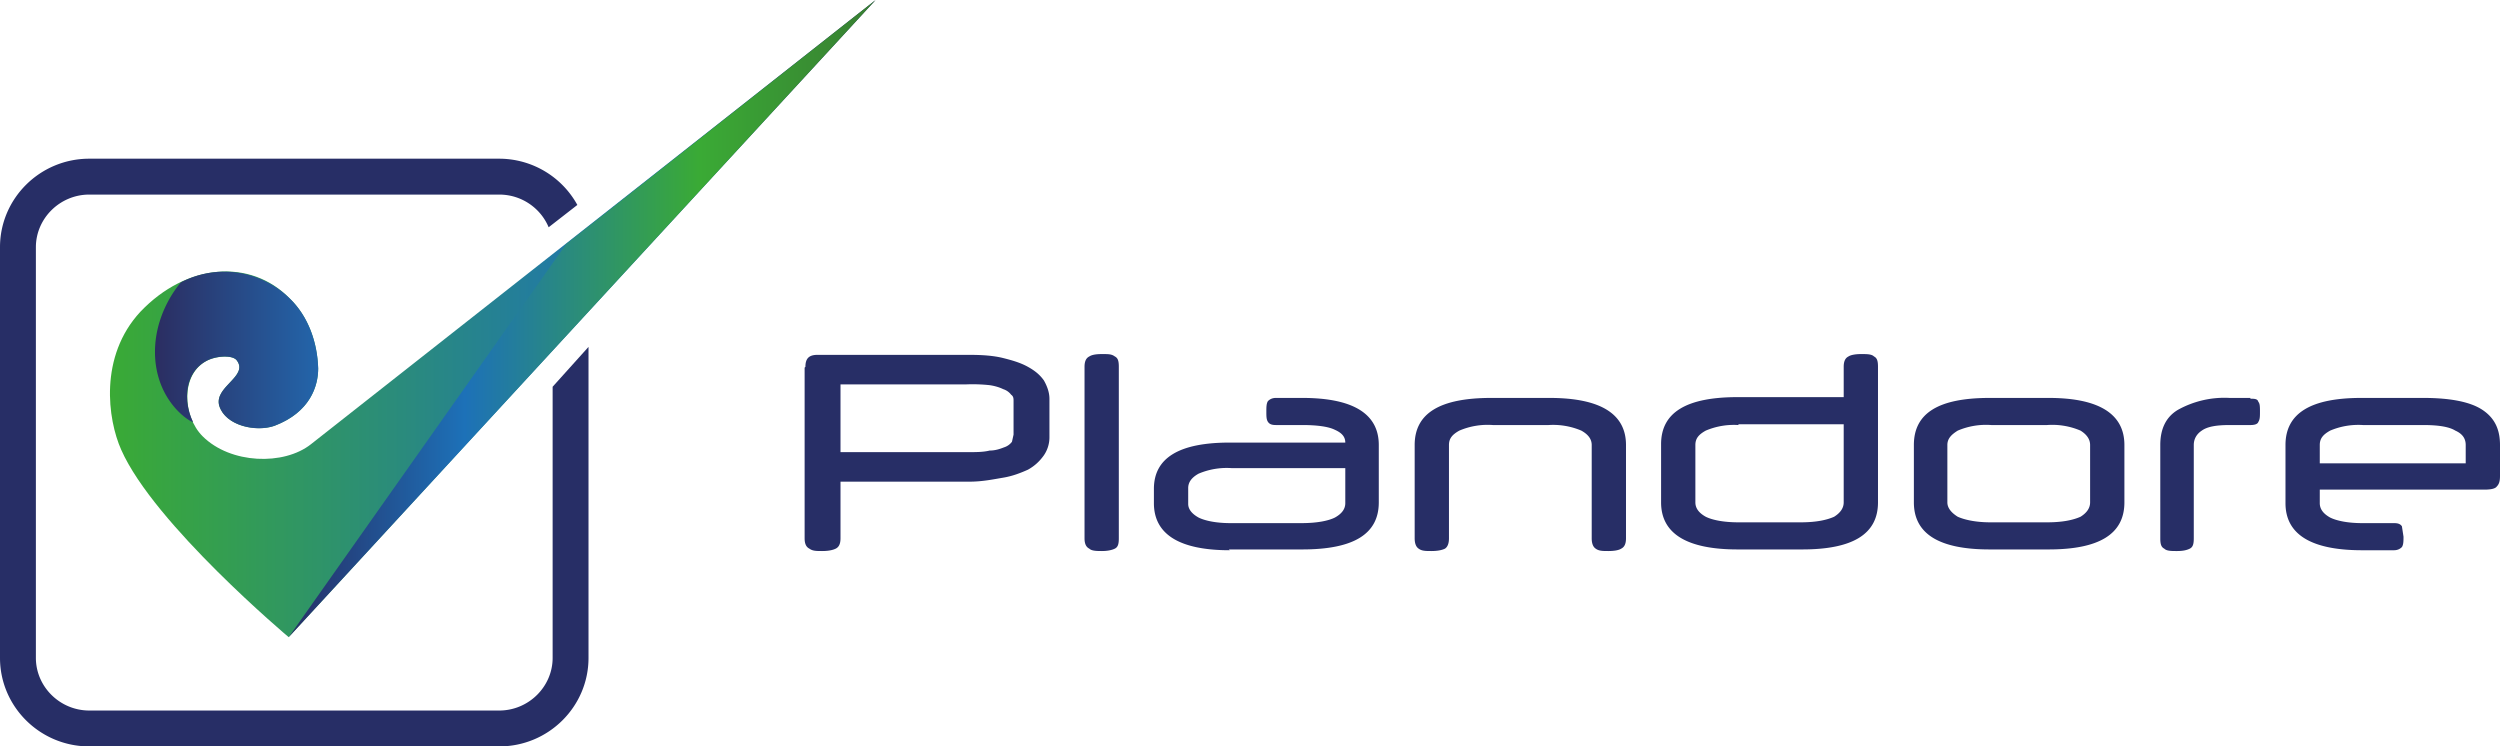
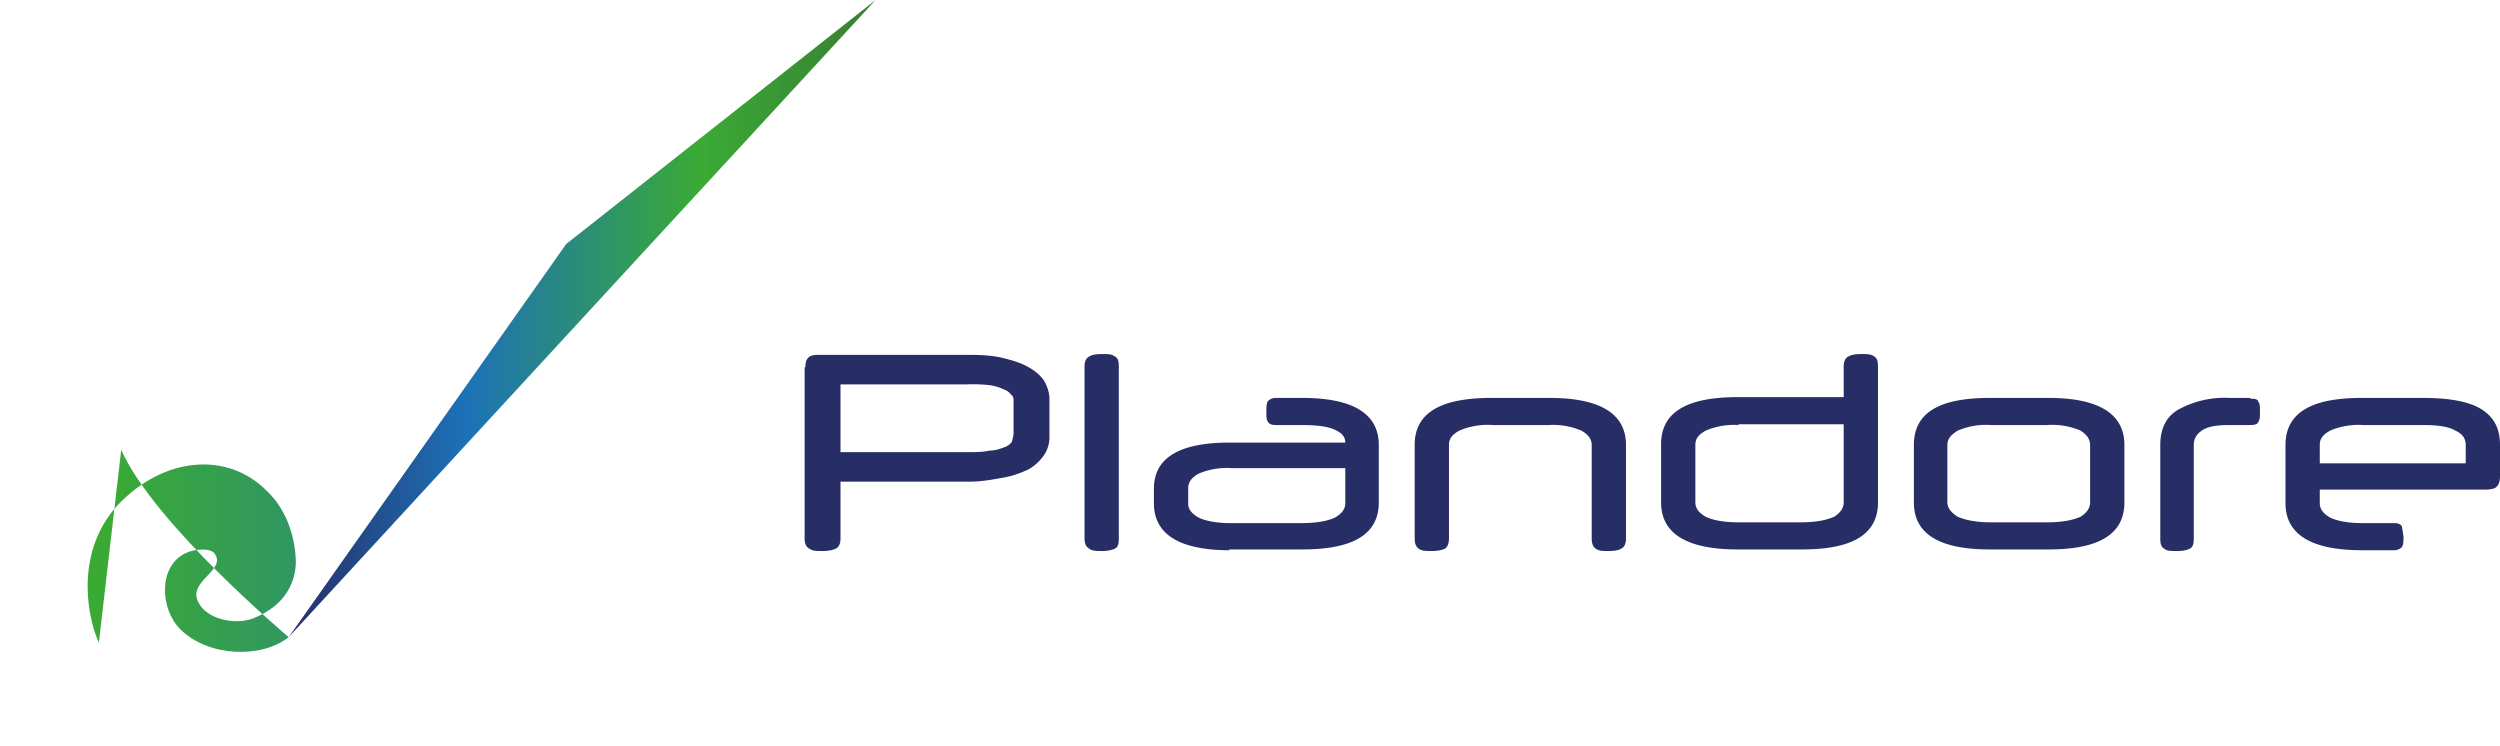
<svg xmlns="http://www.w3.org/2000/svg" xml:space="preserve" viewBox="0 0 313.5 93.6">
-   <path fill="#272E66" d="M69.3 48.5v34c0 3.6-3 6.6-6.7 6.6H11.2c-3.7 0-6.7-3-6.7-6.6V31c0-3.6 3-6.6 6.7-6.6h51.4c2.8 0 5.2 1.7 6.2 4.1l3.6-2.8a11.2 11.2 0 0 0-9.8-5.8H11.2C5 19.9 0 24.9 0 31v51.5c0 6.1 5 11.1 11.2 11.1h51.4c6.2 0 11.2-5 11.2-11.1v-39l-4.5 5z" />
  <linearGradient id="a" x1="13.8" x2="109.8" y1="40" y2="40" gradientUnits="userSpaceOnUse">
    <stop offset="0" stop-color="#3aaa35" />
    <stop offset=".7" stop-color="#1d71b8" />
    <stop offset="1" stop-color="#272e66" />
  </linearGradient>
-   <path fill="url(#a)" d="M15.2 56.4c4.1 9.3 21 23.5 21 23.5L109.8 0 39 55.7c-3.4 2.7-10.1 2.5-13.6-1-2.5-2.5-2.8-7.8.6-9.5 1.2-.6 3.2-.7 3.7 0 1.5 2-2.9 3.3-2.2 5.7.8 2.5 4.6 3.3 6.9 2.5 4.5-1.7 5.5-5 5.5-7.2-.1-3.2-1.2-6.5-3.6-8.8-4.9-5-12.9-4.4-18.7 1.7-5.2 5.6-4.1 13.5-2.4 17.3z" />
+   <path fill="url(#a)" d="M15.2 56.4c4.1 9.3 21 23.5 21 23.5c-3.4 2.7-10.1 2.5-13.6-1-2.5-2.5-2.8-7.8.6-9.5 1.2-.6 3.2-.7 3.7 0 1.5 2-2.9 3.3-2.2 5.7.8 2.5 4.6 3.3 6.9 2.5 4.5-1.7 5.5-5 5.5-7.2-.1-3.2-1.2-6.5-3.6-8.8-4.9-5-12.9-4.4-18.7 1.7-5.2 5.6-4.1 13.5-2.4 17.3z" />
  <linearGradient id="b" x1="36.2" x2="109.8" y1="40" y2="40" gradientUnits="userSpaceOnUse">
    <stop offset="0" stop-color="#272e66" />
    <stop offset=".3" stop-color="#1d71b8" />
    <stop offset=".7" stop-color="#3aaa35" />
    <stop offset="1" stop-color="#387e32" />
  </linearGradient>
  <path fill="url(#b)" d="M36.2 79.9 109.8 0 71 30.6z" />
  <linearGradient id="c" x1="19.4" x2="39.9" y1="43.9" y2="43.9" gradientUnits="userSpaceOnUse">
    <stop offset="0" stop-color="#2b2d61" />
    <stop offset="1" stop-color="#2365aa" />
  </linearGradient>
-   <path fill="url(#c)" d="M36.3 37.4a11.7 11.7 0 0 0-13.6-2s-3.8 4.1-3.2 10c.6 5.5 4.7 7.7 4.7 7.5-1.3-2.7-1-6.3 1.8-7.7 1.2-.6 3.2-.7 3.7 0 1.5 2-2.9 3.3-2.2 5.7.8 2.5 4.6 3.3 6.9 2.5 4.5-1.7 5.5-5 5.5-7.2-.1-3.2-1.2-6.5-3.6-8.8z" />
  <g fill="#272E66">
    <path d="M101 46c0-1 .4-1.5 1.5-1.5h19.1c1.6 0 3 .1 4.2.4 1.2.3 2.2.6 3.1 1.1.9.5 1.5 1 2 1.7.4.7.7 1.5.7 2.3v4.9a4 4 0 0 1-.7 2.2c-.5.7-1.1 1.3-2 1.8-.9.4-1.9.8-3.1 1s-2.6.5-4.2.5h-16.2v7.1c0 .7-.2 1.1-.6 1.3-.4.2-1 .3-1.7.3s-1.2 0-1.6-.3c-.4-.2-.6-.6-.6-1.3V46.1zm4.4 2.2v8.5h15.8c1.2 0 2.1 0 2.9-.2.7 0 1.3-.2 1.8-.4a2 2 0 0 0 1-.7l.2-.9v-4.2c0-.3 0-.6-.3-.8a2 2 0 0 0-1-.7c-.4-.2-1-.4-1.7-.5a20 20 0 0 0-2.9-.1h-15.8zM140.3 67.5c0 .7-.1 1.1-.5 1.3-.4.2-1 .3-1.6.3s-1.3 0-1.6-.3c-.4-.2-.6-.6-.6-1.3V46c0-.7.2-1.1.6-1.3.3-.2.8-.3 1.6-.3s1.2 0 1.6.3c.4.2.5.6.5 1.3v21.5zM154.2 69c-6.3 0-9.5-2-9.5-5.9v-1.8c0-3.9 3.2-5.8 9.5-5.8h14.5c0-.7-.4-1.2-1.3-1.6-.8-.4-2.2-.6-4.1-.6H160c-.5 0-.8-.1-1-.4-.2-.3-.2-.7-.2-1.3 0-.5 0-1 .2-1.3.2-.2.5-.4 1-.4h3.3c6.4 0 9.6 2 9.6 5.9V63c0 4-3.2 5.9-9.6 5.9h-9.2zm9-3.4c2 0 3.4-.3 4.2-.7.9-.5 1.3-1.1 1.3-1.8v-4.4h-14.3a9 9 0 0 0-4.1.7c-.9.5-1.3 1.1-1.3 1.8v2c0 .6.4 1.2 1.3 1.7.8.4 2.2.7 4 .7h9zM179.5 69.1c-.7 0-1.2 0-1.6-.3-.3-.2-.5-.6-.5-1.3V55.8c0-4 3.2-5.9 9.6-5.9h7.3c6.4 0 9.6 2 9.6 5.9v11.7c0 .7-.2 1.1-.6 1.3-.3.2-.9.3-1.6.3-.7 0-1.2 0-1.6-.3-.3-.2-.5-.6-.5-1.3V55.8c0-.7-.4-1.3-1.3-1.8a9 9 0 0 0-4.1-.7h-7a9 9 0 0 0-4.2.7c-.9.5-1.3 1-1.3 1.8v11.7c0 .7-.2 1.1-.5 1.3-.4.2-1 .3-1.7.3zM231.2 46c0-.7.2-1.1.6-1.3.3-.2.9-.3 1.6-.3.7 0 1.3 0 1.6.3.4.2.5.6.5 1.3V63c0 4-3.2 5.9-9.5 5.9h-8.1c-6.4 0-9.6-2-9.6-5.9v-7.3c0-4 3.2-5.9 9.6-5.9h13.3v-4zM218 53.3a9 9 0 0 0-4.1.7c-.9.5-1.3 1-1.3 1.8V63c0 .7.4 1.3 1.3 1.8.8.4 2.2.7 4.1.7h7.8c2 0 3.3-.3 4.2-.7.8-.5 1.2-1.1 1.2-1.8v-9.8H218zM240 55.8c0-4 3.1-5.9 9.5-5.9h7.4c6.3 0 9.5 2 9.5 5.9V63c0 4-3.2 5.9-9.5 5.9h-7.4c-6.4 0-9.5-2-9.5-5.9v-7.3zm22.1 0c0-.7-.4-1.3-1.2-1.8a9 9 0 0 0-4.2-.7h-7a9 9 0 0 0-4.2.7c-.8.5-1.3 1-1.3 1.8V63c0 .7.5 1.3 1.3 1.8.9.4 2.3.7 4.1.7h7.1c2 0 3.3-.3 4.2-.7.8-.5 1.2-1.1 1.2-1.8v-7.3zM282.2 50c.5 0 .9 0 1 .4.2.2.2.7.2 1.2 0 .6 0 1-.2 1.3-.1.3-.5.4-1 .4h-2.6c-1.7 0-2.8.2-3.5.7-.6.4-1 1-1 1.8v11.7c0 .7-.1 1.1-.5 1.3-.4.2-.9.3-1.6.3-.7 0-1.3 0-1.6-.3-.4-.2-.5-.6-.5-1.3V55.8c0-2 .7-3.5 2.2-4.4a12 12 0 0 1 6.5-1.5h2.6zM290.9 61.4v1.7c0 .7.4 1.3 1.3 1.8.8.4 2.2.7 4 .7h4c.5 0 .8.1 1 .4l.2 1.3c0 .5 0 1-.2 1.3-.2.2-.5.4-1 .4h-4c-6.4 0-9.6-2-9.6-5.9v-7.3c0-4 3.2-5.9 9.5-5.9h7.8c3.4 0 5.9.5 7.4 1.5s2.2 2.4 2.2 4.4v3.9c0 .6-.1 1-.4 1.3-.2.3-.8.4-1.6.4h-20.6zm0-3.3h18.3v-2.3c0-.8-.4-1.4-1.3-1.8-.8-.5-2.2-.7-4-.7h-7.6a9 9 0 0 0-4.1.7c-.9.5-1.3 1-1.3 1.8V58z" />
  </g>
</svg>